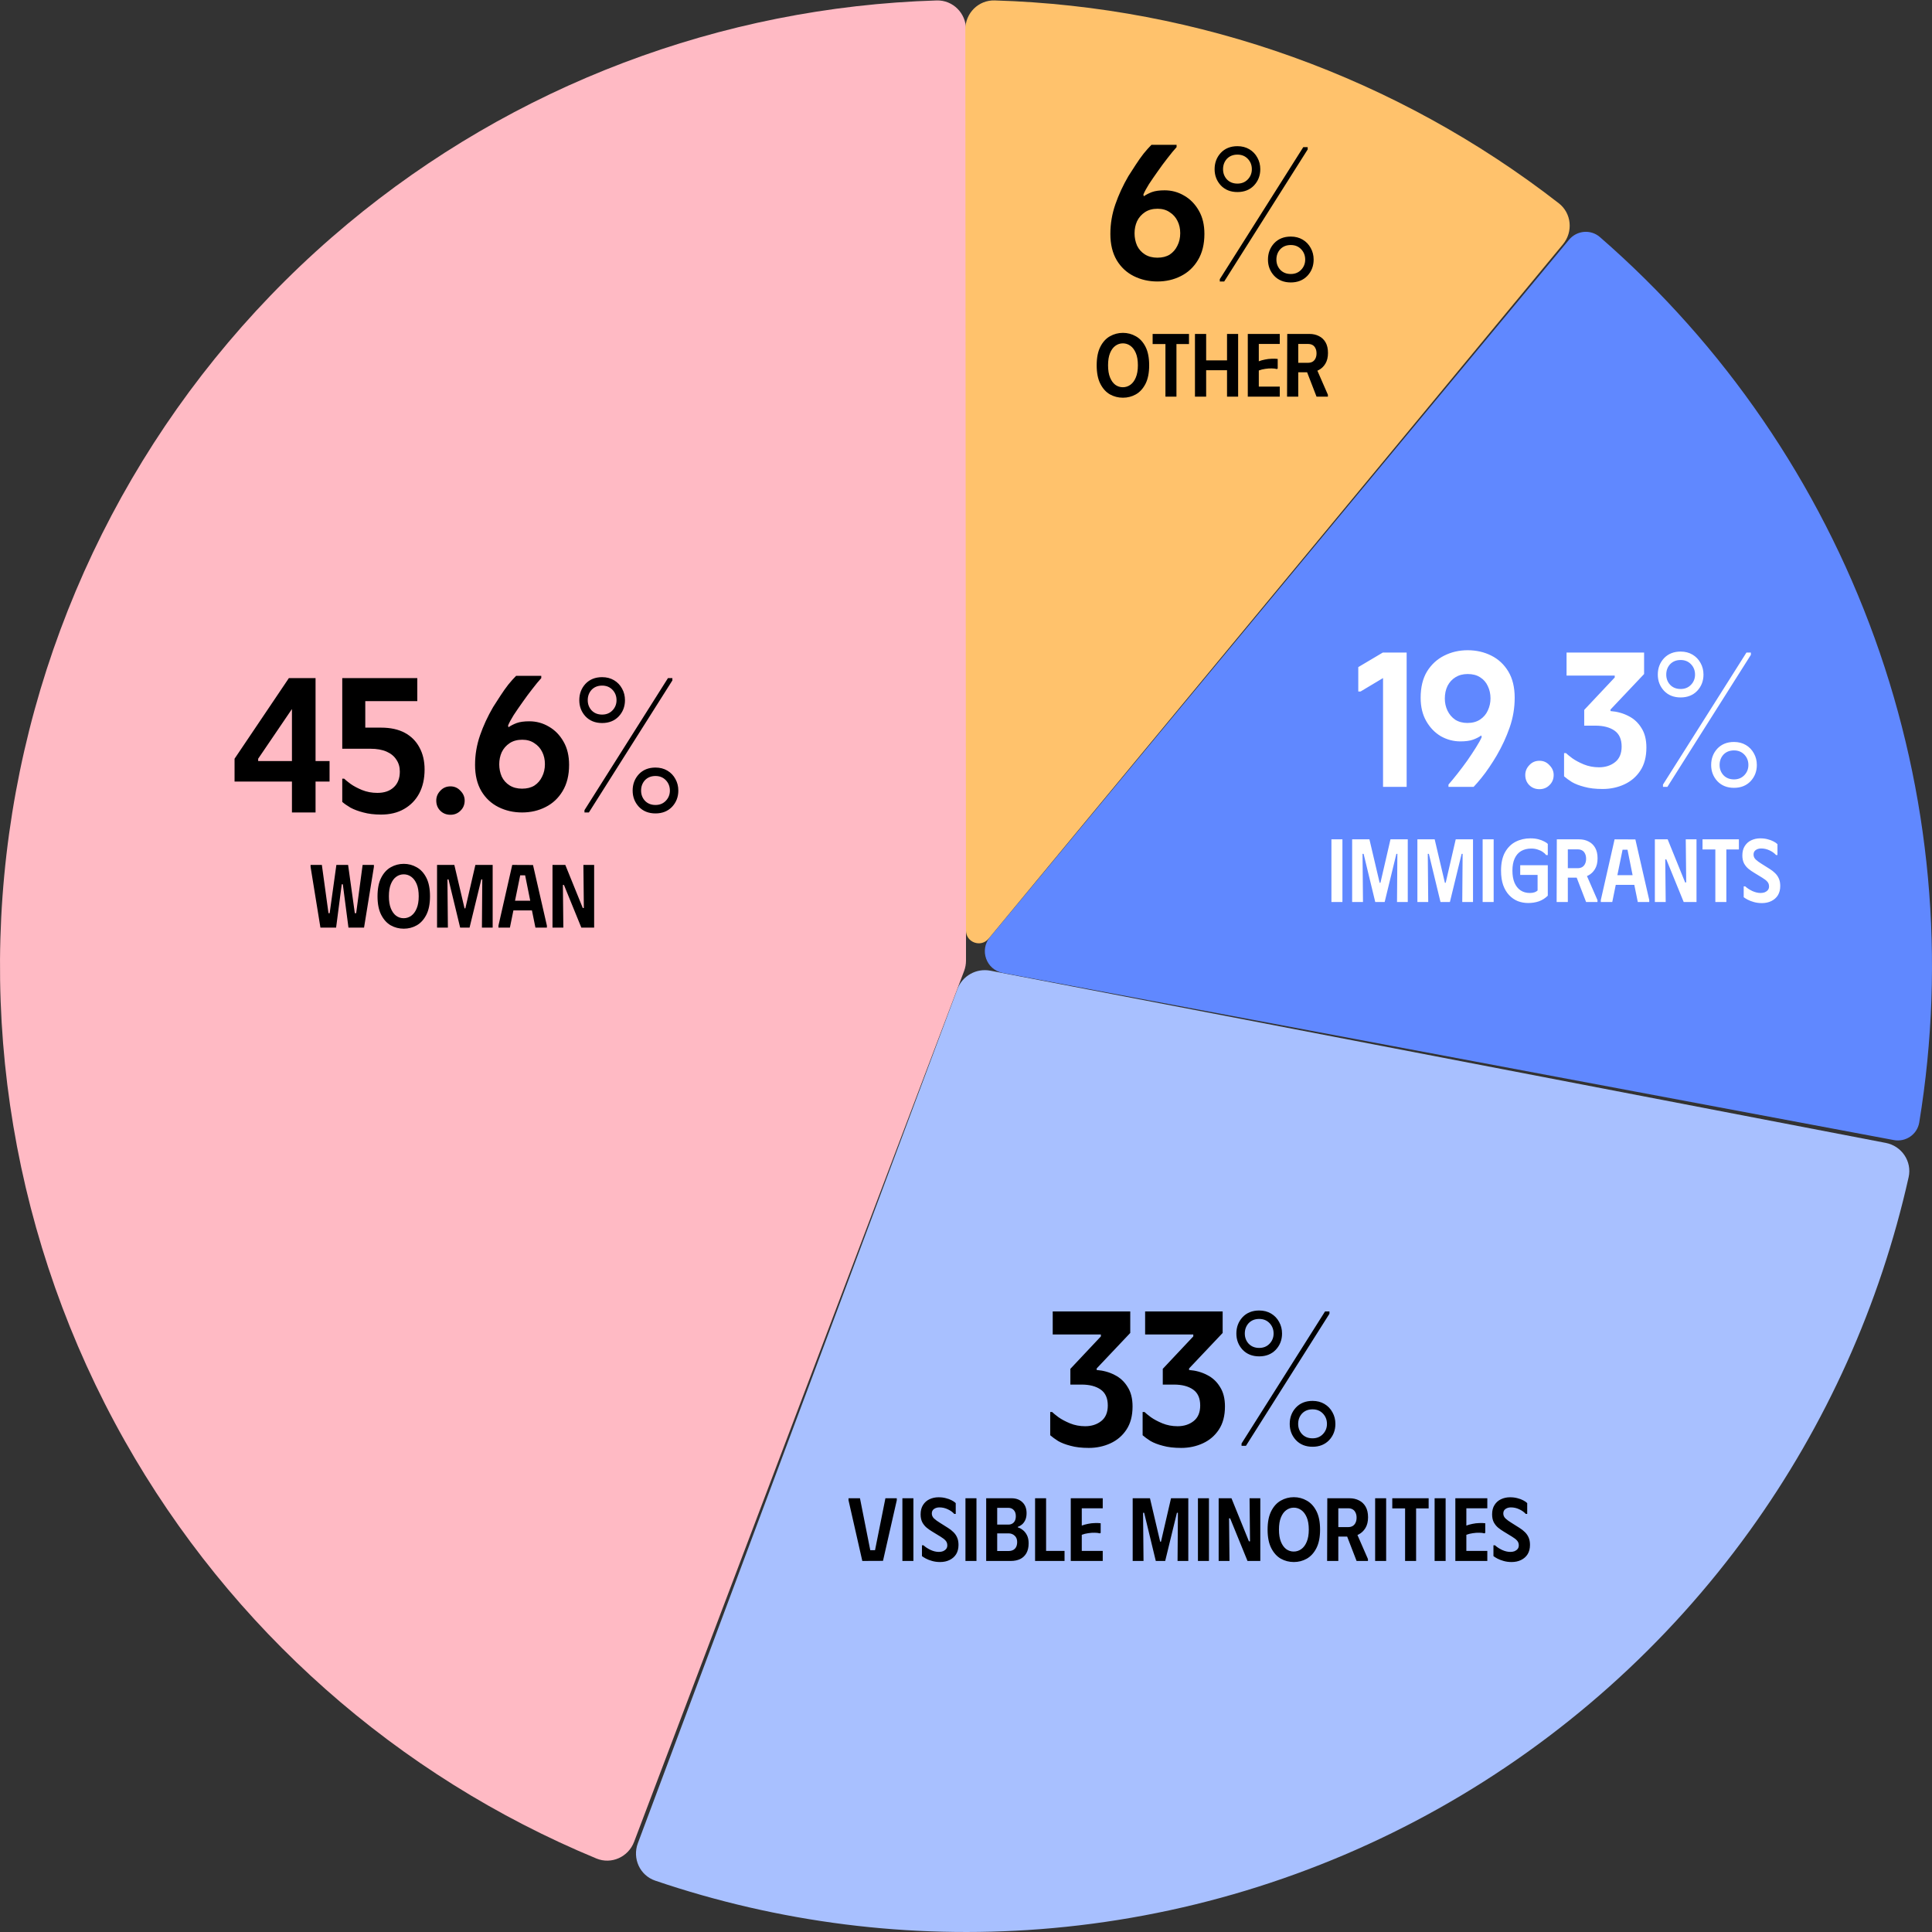
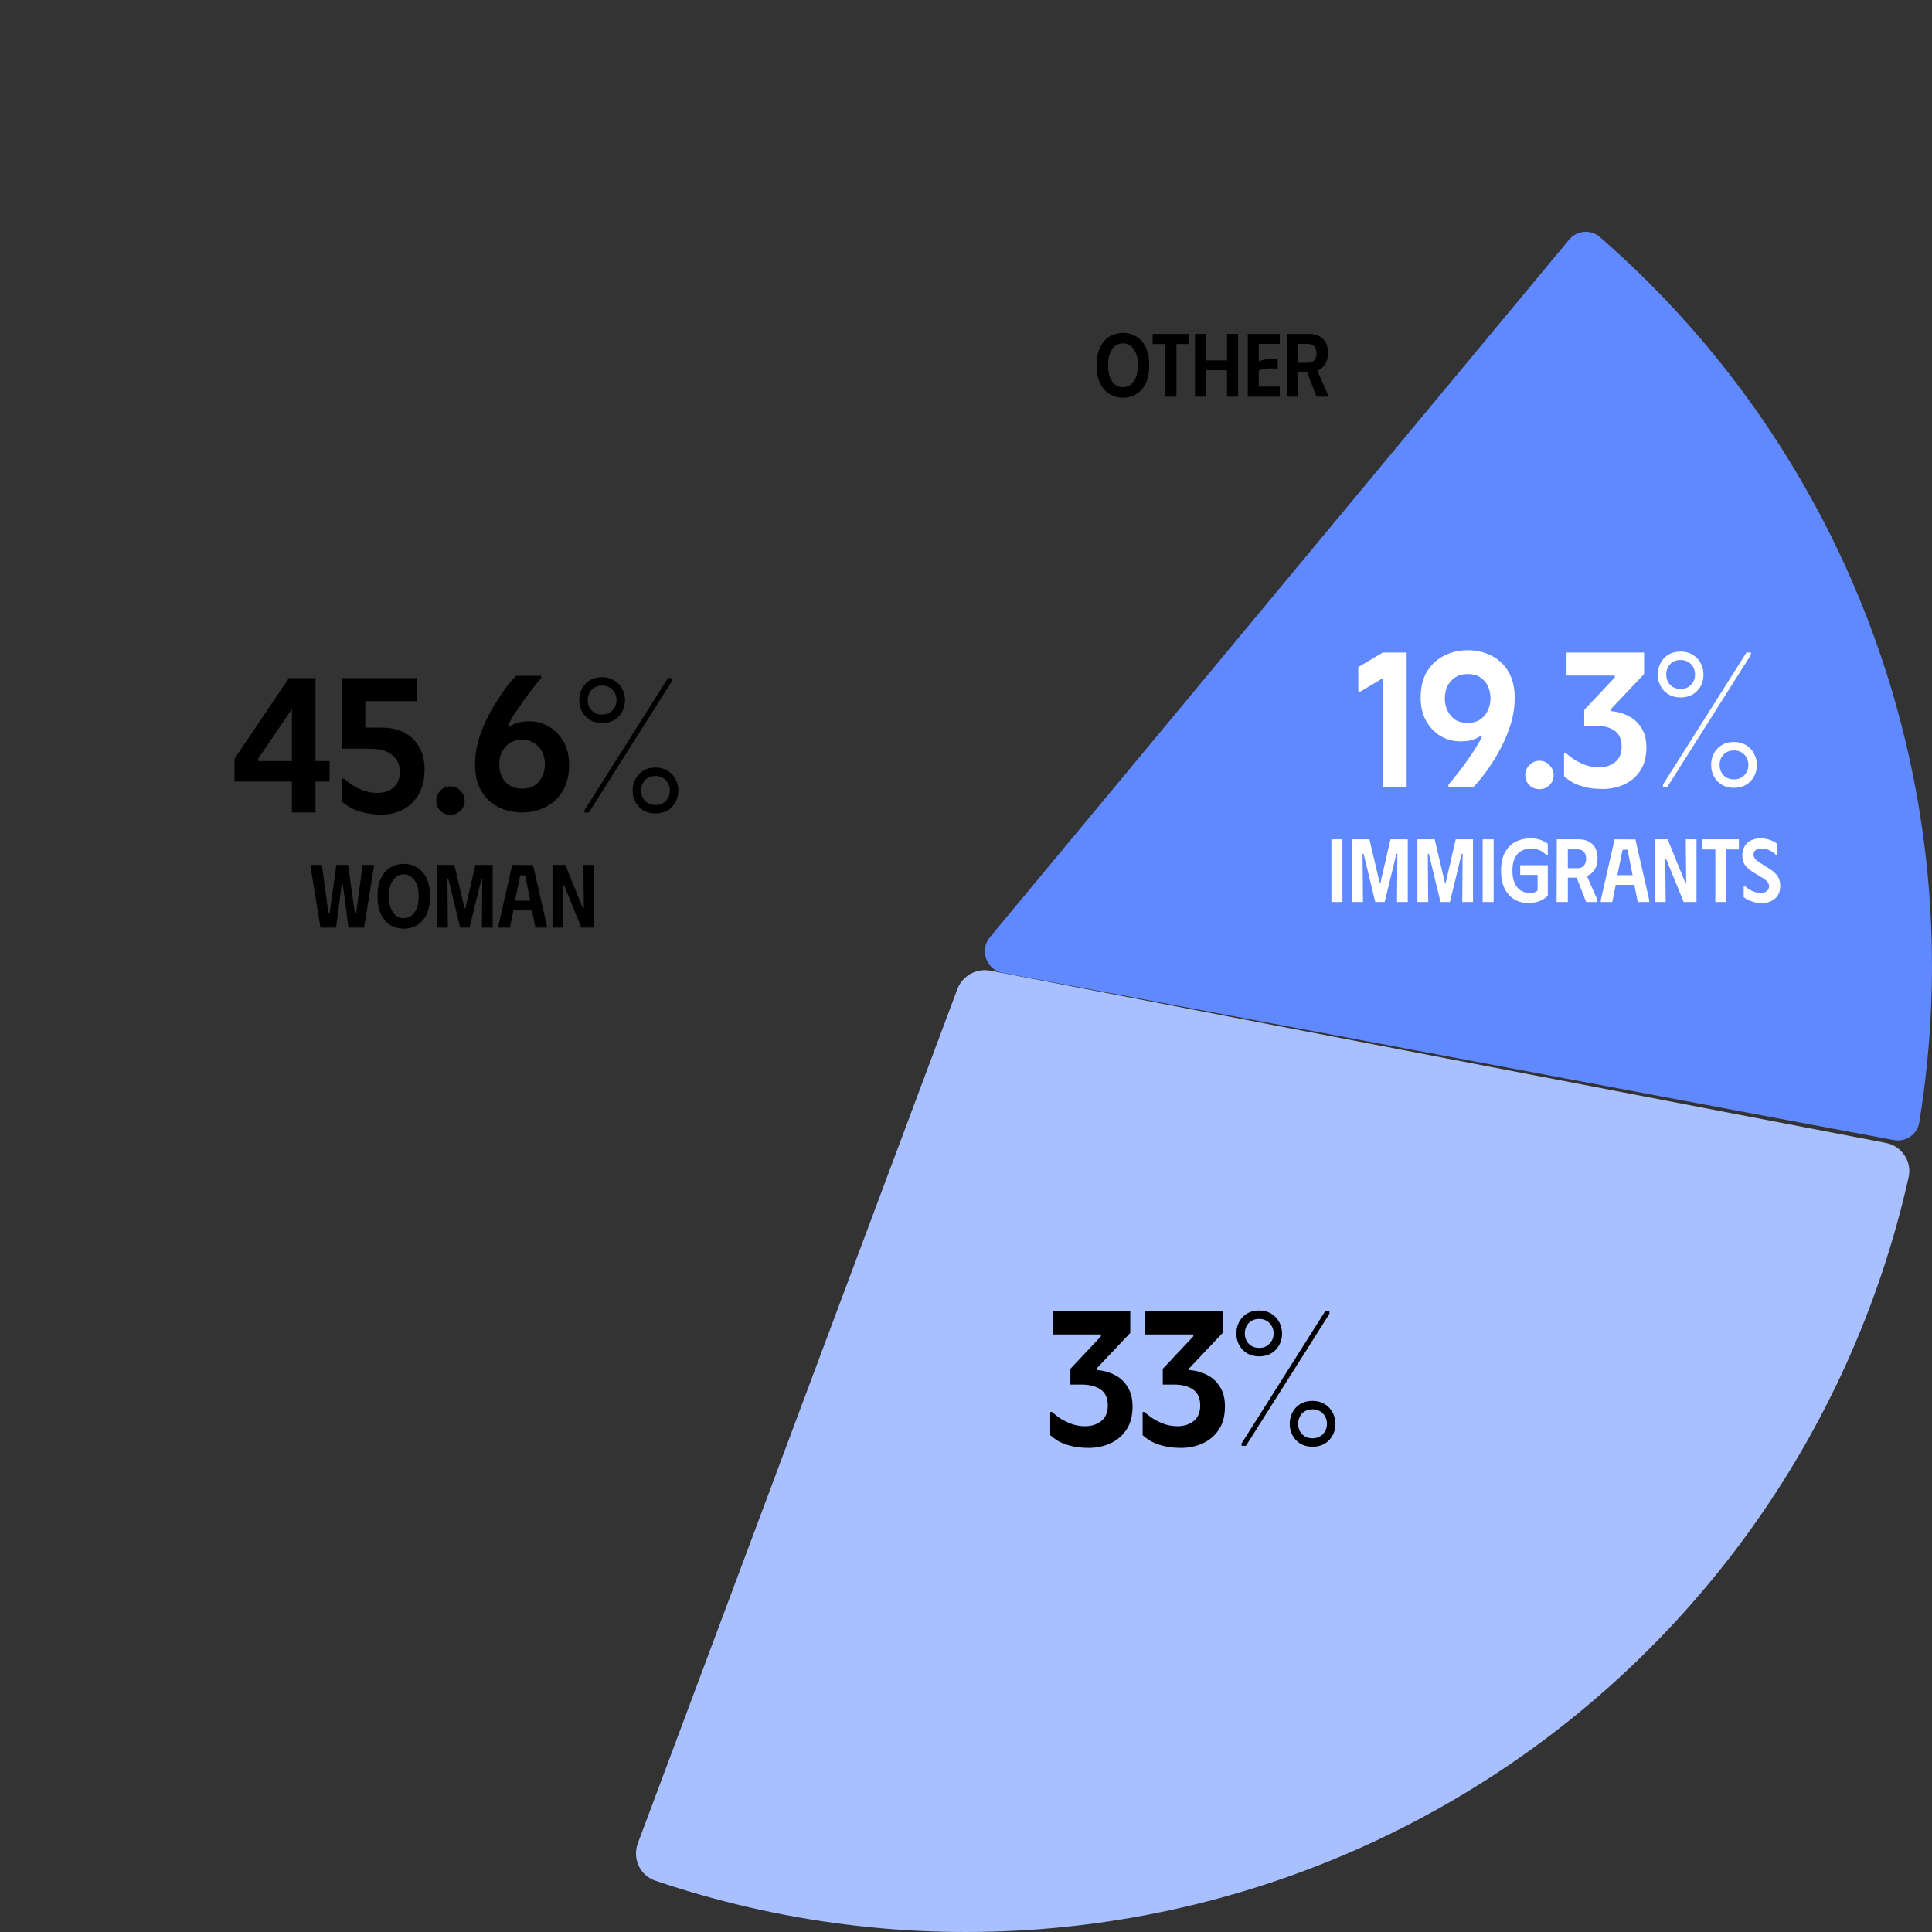
<svg xmlns="http://www.w3.org/2000/svg" width="302" height="302" viewBox="0 0 302 302" fill="none">
  <rect x="0" y="0" width="302" height="302" fill="#333333" stroke="none" />
  <path d="M294.772 178.652C297.263 179.131 298.901 181.541 298.346 184.016C293.885 203.924 285.433 222.738 273.482 239.313C260.635 257.13 244.056 271.93 224.901 282.68C205.746 293.43 184.476 299.872 162.575 301.556C142.202 303.122 121.739 300.536 102.422 293.973C100.02 293.157 98.816 290.503 99.705 288.127L149.641 154.634C150.426 152.536 152.61 151.31 154.81 151.733L294.772 178.652Z" fill="#A8C0FF" />
  <path d="M296.025 178.209C297.895 178.56 299.699 177.329 300.007 175.451C304.174 150.06 301.785 124.004 293.042 99.763C284.298 75.523 269.503 53.942 250.086 37.057C248.651 35.809 246.476 36.013 245.261 37.477L154.742 146.494C153.063 148.515 154.175 151.596 156.757 152.08L296.025 178.209Z" fill="#6088FF" />
-   <path d="M151 4.593C151 2.056 148.942 -0.007 146.407 0.07C112.714 1.095 80.281 13.37 54.32 35.008C27.181 57.629 8.834 89.049 2.47 123.801C-3.894 158.553 2.129 194.436 19.491 225.205C36.1 254.639 62.078 277.611 93.221 290.509C95.565 291.479 98.221 290.279 99.119 287.906L150.702 151.787C150.899 151.267 151 150.715 151 150.159V4.593Z" fill="#FFBAC4" />
-   <path d="M244.316 38.185C245.933 36.231 245.662 33.329 243.66 31.772C218.375 12.122 187.492 1.017 155.484 0.067C152.948 -0.009 150.892 2.056 150.894 4.593L150.996 145.451C150.997 147.324 153.343 148.167 154.537 146.724L244.316 38.185Z" fill="#FFC26C" />
  <path d="M45.635 127V110.83L40.355 118.6V118.96H51.515V122.17H36.665V118.6L45.155 106H49.325V127H45.635ZM57.099 113.74H59.559C61.039 113.74 62.279 114.01 63.279 114.55C64.279 115.09 65.039 115.85 65.559 116.83C66.099 117.81 66.369 118.96 66.369 120.28C66.369 121.72 66.089 122.97 65.529 124.03C64.969 125.07 64.179 125.88 63.159 126.46C62.159 127.04 60.959 127.33 59.559 127.33C58.519 127.33 57.599 127.22 56.799 127C56.019 126.8 55.349 126.55 54.789 126.25C54.249 125.93 53.819 125.63 53.499 125.35V121.72H53.799C53.979 121.9 54.309 122.17 54.789 122.53C55.269 122.87 55.869 123.19 56.589 123.49C57.329 123.79 58.129 123.94 58.989 123.94C60.069 123.94 60.919 123.65 61.539 123.07C62.179 122.49 62.499 121.67 62.499 120.61C62.499 119.89 62.319 119.27 61.959 118.75C61.619 118.21 61.109 117.79 60.429 117.49C59.749 117.19 58.909 117.04 57.909 117.04H53.499V115.48V106H65.229V109.6H57.099V113.74ZM72.635 125.14C72.635 125.78 72.415 126.31 71.975 126.73C71.555 127.15 71.034 127.36 70.415 127.36C69.775 127.36 69.245 127.15 68.825 126.73C68.404 126.31 68.195 125.78 68.195 125.14C68.195 124.56 68.404 124.05 68.825 123.61C69.245 123.15 69.775 122.92 70.415 122.92C71.034 122.92 71.555 123.15 71.975 123.61C72.415 124.05 72.635 124.56 72.635 125.14ZM74.258 119.56C74.258 117.98 74.518 116.44 75.038 114.94C75.558 113.44 76.238 111.97 77.078 110.53C77.438 109.95 77.818 109.36 78.218 108.76C78.618 108.14 79.028 107.56 79.448 107.02C79.888 106.48 80.298 106.02 80.678 105.64H84.608V106C84.188 106.46 83.718 107.03 83.198 107.71C82.678 108.37 82.168 109.06 81.668 109.78C81.168 110.48 80.708 111.15 80.288 111.79C79.888 112.43 79.598 112.97 79.418 113.41L79.478 113.68C79.858 113.42 80.288 113.2 80.768 113.02C81.268 112.84 81.928 112.75 82.748 112.75C83.848 112.75 84.868 113.03 85.808 113.59C86.748 114.13 87.508 114.91 88.088 115.93C88.668 116.93 88.958 118.14 88.958 119.56C88.958 121.18 88.618 122.55 87.938 123.67C87.278 124.77 86.388 125.6 85.268 126.16C84.168 126.72 82.948 127 81.608 127C80.268 127 79.038 126.72 77.918 126.16C76.798 125.6 75.908 124.77 75.248 123.67C74.588 122.55 74.258 121.18 74.258 119.56ZM78.038 119.47C78.038 120.15 78.168 120.79 78.428 121.39C78.708 121.97 79.118 122.43 79.658 122.77C80.198 123.11 80.848 123.28 81.608 123.28C82.368 123.28 83.008 123.12 83.528 122.8C84.048 122.46 84.448 122 84.728 121.42C85.028 120.84 85.178 120.18 85.178 119.44C85.178 118.74 85.038 118.11 84.758 117.55C84.478 116.97 84.068 116.51 83.528 116.17C83.008 115.81 82.378 115.63 81.638 115.63C80.858 115.63 80.198 115.81 79.658 116.17C79.118 116.53 78.708 117 78.428 117.58C78.168 118.16 78.038 118.79 78.038 119.47ZM104.412 106H105.102V106.36L92.052 127H91.362V126.64L104.412 106ZM102.462 127.15C101.382 127.15 100.512 126.8 99.852 126.1C99.212 125.4 98.892 124.56 98.892 123.58C98.892 122.58 99.212 121.73 99.852 121.03C100.512 120.33 101.382 119.98 102.462 119.98C103.162 119.98 103.782 120.14 104.322 120.46C104.862 120.78 105.282 121.22 105.582 121.78C105.882 122.32 106.032 122.92 106.032 123.58C106.032 124.58 105.702 125.43 105.042 126.13C104.382 126.81 103.522 127.15 102.462 127.15ZM102.462 125.83C103.122 125.83 103.662 125.61 104.082 125.17C104.502 124.73 104.712 124.2 104.712 123.58C104.712 122.94 104.502 122.4 104.082 121.96C103.662 121.52 103.122 121.3 102.462 121.3C101.782 121.3 101.232 121.52 100.812 121.96C100.412 122.4 100.212 122.94 100.212 123.58C100.212 124.2 100.412 124.73 100.812 125.17C101.232 125.61 101.782 125.83 102.462 125.83ZM94.122 113.02C93.042 113.02 92.172 112.67 91.512 111.97C90.872 111.27 90.552 110.43 90.552 109.45C90.552 108.45 90.872 107.6 91.512 106.9C92.172 106.2 93.042 105.85 94.122 105.85C94.822 105.85 95.442 106.01 95.982 106.33C96.522 106.65 96.942 107.09 97.242 107.65C97.542 108.19 97.692 108.79 97.692 109.45C97.692 110.45 97.362 111.3 96.702 112C96.042 112.68 95.182 113.02 94.122 113.02ZM94.122 111.7C94.782 111.7 95.322 111.48 95.742 111.04C96.162 110.6 96.372 110.07 96.372 109.45C96.372 108.81 96.162 108.27 95.742 107.83C95.322 107.39 94.782 107.17 94.122 107.17C93.442 107.17 92.892 107.39 92.472 107.83C92.072 108.27 91.872 108.81 91.872 109.45C91.872 110.07 92.072 110.6 92.472 111.04C92.892 111.48 93.442 111.7 94.122 111.7Z" fill="black" />
  <path d="M48.548 135.2H50.312L51.348 142.746H51.53L52.58 135.2H54.414L55.464 142.746H55.674L56.682 135.2H58.446V135.508L56.906 145H54.47L53.588 138.224H53.42L52.538 145H50.088L48.548 135.508V135.2ZM59.012 140.1C59.012 138.915 59.203 137.949 59.586 137.202C59.968 136.455 60.468 135.909 61.084 135.564C61.709 135.209 62.386 135.032 63.114 135.032C63.842 135.032 64.514 135.209 65.13 135.564C65.755 135.909 66.259 136.455 66.642 137.202C67.025 137.949 67.216 138.915 67.216 140.1C67.216 141.285 67.025 142.251 66.642 142.998C66.259 143.745 65.755 144.295 65.13 144.65C64.514 144.995 63.842 145.168 63.114 145.168C62.386 145.168 61.709 144.995 61.084 144.65C60.468 144.295 59.968 143.745 59.586 142.998C59.203 142.251 59.012 141.285 59.012 140.1ZM60.79 140.1C60.79 140.865 60.892 141.5 61.098 142.004C61.303 142.508 61.578 142.891 61.924 143.152C62.279 143.404 62.67 143.53 63.1 143.53C63.529 143.53 63.921 143.404 64.276 143.152C64.64 142.891 64.924 142.508 65.13 142.004C65.344 141.5 65.452 140.865 65.452 140.1C65.452 139.325 65.344 138.686 65.13 138.182C64.915 137.678 64.63 137.3 64.276 137.048C63.921 136.796 63.534 136.67 63.114 136.67C62.675 136.67 62.279 136.801 61.924 137.062C61.578 137.314 61.303 137.692 61.098 138.196C60.892 138.7 60.79 139.335 60.79 140.1ZM68.317 145V135.2H71.019L72.615 141.99H72.741L74.309 135.2H77.011V145H75.331L75.387 137.468H75.233L73.399 145H71.929L70.109 137.468H69.941L70.011 145H68.317ZM77.914 145V144.692L80.07 135.2L83.318 135.214L85.488 144.692V145H83.696L83.15 142.312H80.252L79.706 145H77.914ZM80.504 140.8H82.884L82.086 136.824H81.316L80.504 140.8ZM91.194 135.2H92.874V145H90.872L88.156 138.336H87.988L88.058 145H86.364V135.2H88.366L91.096 141.934H91.264L91.194 135.2Z" fill="black" />
  <path d="M169.055 216.43H167.315V213.97L172.085 208.9V208.6H164.555V205H176.675V208.36L171.425 213.91V214.15C172.465 214.23 173.405 214.49 174.245 214.93C175.085 215.35 175.755 215.97 176.255 216.79C176.775 217.59 177.035 218.61 177.035 219.85C177.035 221.31 176.715 222.52 176.075 223.48C175.455 224.42 174.625 225.13 173.585 225.61C172.545 226.09 171.415 226.33 170.195 226.33C169.075 226.33 168.125 226.22 167.345 226C166.565 225.8 165.915 225.55 165.395 225.25C164.895 224.93 164.485 224.63 164.165 224.35V220.72H164.465C164.645 220.9 164.975 221.17 165.455 221.53C165.935 221.87 166.535 222.19 167.255 222.49C167.995 222.79 168.785 222.94 169.625 222.94C170.625 222.94 171.465 222.67 172.145 222.13C172.825 221.59 173.165 220.78 173.165 219.7C173.165 218.56 172.795 217.73 172.055 217.21C171.315 216.69 170.315 216.43 169.055 216.43ZM183.499 216.43H181.759V213.97L186.529 208.9V208.6H178.999V205H191.119V208.36L185.869 213.91V214.15C186.909 214.23 187.849 214.49 188.689 214.93C189.529 215.35 190.199 215.97 190.699 216.79C191.219 217.59 191.479 218.61 191.479 219.85C191.479 221.31 191.159 222.52 190.519 223.48C189.899 224.42 189.069 225.13 188.029 225.61C186.989 226.09 185.859 226.33 184.639 226.33C183.519 226.33 182.569 226.22 181.789 226C181.009 225.8 180.359 225.55 179.839 225.25C179.339 224.93 178.929 224.63 178.609 224.35V220.72H178.909C179.089 220.9 179.419 221.17 179.899 221.53C180.379 221.87 180.979 222.19 181.699 222.49C182.439 222.79 183.229 222.94 184.069 222.94C185.069 222.94 185.909 222.67 186.589 222.13C187.269 221.59 187.609 220.78 187.609 219.7C187.609 218.56 187.239 217.73 186.499 217.21C185.759 216.69 184.759 216.43 183.499 216.43ZM207.122 205H207.812V205.36L194.762 226H194.072V225.64L207.122 205ZM205.172 226.15C204.092 226.15 203.222 225.8 202.562 225.1C201.922 224.4 201.602 223.56 201.602 222.58C201.602 221.58 201.922 220.73 202.562 220.03C203.222 219.33 204.092 218.98 205.172 218.98C205.872 218.98 206.492 219.14 207.032 219.46C207.572 219.78 207.992 220.22 208.292 220.78C208.592 221.32 208.742 221.92 208.742 222.58C208.742 223.58 208.412 224.43 207.752 225.13C207.092 225.81 206.232 226.15 205.172 226.15ZM205.172 224.83C205.832 224.83 206.372 224.61 206.792 224.17C207.212 223.73 207.422 223.2 207.422 222.58C207.422 221.94 207.212 221.4 206.792 220.96C206.372 220.52 205.832 220.3 205.172 220.3C204.492 220.3 203.942 220.52 203.522 220.96C203.122 221.4 202.922 221.94 202.922 222.58C202.922 223.2 203.122 223.73 203.522 224.17C203.942 224.61 204.492 224.83 205.172 224.83ZM196.832 212.02C195.752 212.02 194.882 211.67 194.222 210.97C193.582 210.27 193.262 209.43 193.262 208.45C193.262 207.45 193.582 206.6 194.222 205.9C194.882 205.2 195.752 204.85 196.832 204.85C197.532 204.85 198.152 205.01 198.692 205.33C199.232 205.65 199.652 206.09 199.952 206.65C200.252 207.19 200.402 207.79 200.402 208.45C200.402 209.45 200.072 210.3 199.412 211C198.752 211.68 197.892 212.02 196.832 212.02ZM196.832 210.7C197.492 210.7 198.032 210.48 198.452 210.04C198.872 209.6 199.082 209.07 199.082 208.45C199.082 207.81 198.872 207.27 198.452 206.83C198.032 206.39 197.492 206.17 196.832 206.17C196.152 206.17 195.602 206.39 195.182 206.83C194.782 207.27 194.582 207.81 194.582 208.45C194.582 209.07 194.782 209.6 195.182 210.04C195.602 210.48 196.152 210.7 196.832 210.7Z" fill="black" />
-   <path d="M132.635 234.2H134.427L136.037 242.32H136.779L138.403 234.2H140.181V234.508L138.025 243.986L134.791 244L132.635 234.508V234.2ZM141.057 234.2H142.779V244H141.057V234.2ZM149.828 241.494C149.828 242.054 149.706 242.535 149.464 242.936C149.221 243.328 148.88 243.631 148.442 243.846C148.012 244.061 147.518 244.168 146.958 244.168C146.5 244.168 146.08 244.112 145.698 244C145.324 243.897 144.998 243.771 144.718 243.622C144.447 243.473 144.246 243.347 144.116 243.244V241.55H144.354C144.643 241.821 145.012 242.063 145.46 242.278C145.908 242.483 146.342 242.586 146.762 242.586C147.004 242.586 147.224 242.549 147.42 242.474C147.616 242.39 147.774 242.273 147.896 242.124C148.017 241.975 148.078 241.788 148.078 241.564C148.078 241.265 147.989 241.018 147.812 240.822C147.644 240.626 147.382 240.421 147.028 240.206L145.698 239.394C145.418 239.226 145.138 239.03 144.858 238.806C144.587 238.582 144.358 238.302 144.172 237.966C143.994 237.621 143.906 237.205 143.906 236.72C143.906 236.132 144.032 235.642 144.284 235.25C144.536 234.849 144.872 234.55 145.292 234.354C145.721 234.149 146.192 234.046 146.706 234.046C147.135 234.046 147.518 234.093 147.854 234.186C148.199 234.27 148.502 234.382 148.764 234.522C149.025 234.653 149.235 234.797 149.394 234.956V236.65H149.17C148.899 236.351 148.558 236.109 148.148 235.922C147.737 235.726 147.303 235.628 146.846 235.628C146.51 235.628 146.225 235.712 145.992 235.88C145.768 236.039 145.656 236.272 145.656 236.58C145.656 236.879 145.772 237.14 146.006 237.364C146.248 237.588 146.547 237.807 146.902 238.022L148.19 238.834C148.507 239.03 148.787 239.249 149.03 239.492C149.282 239.735 149.478 240.019 149.618 240.346C149.758 240.663 149.828 241.046 149.828 241.494ZM150.915 234.2H152.637V244H150.915V234.2ZM154.155 244V234.2H158.117C158.826 234.2 159.396 234.41 159.825 234.83C160.254 235.241 160.469 235.805 160.469 236.524C160.469 236.972 160.394 237.345 160.245 237.644C160.105 237.933 159.928 238.162 159.713 238.33C159.498 238.498 159.293 238.61 159.097 238.666V238.75C159.349 238.815 159.606 238.951 159.867 239.156C160.128 239.352 160.348 239.623 160.525 239.968C160.702 240.313 160.791 240.738 160.791 241.242C160.791 241.858 160.674 242.371 160.441 242.782C160.208 243.193 159.881 243.501 159.461 243.706C159.041 243.902 158.556 244 158.005 244H154.155ZM155.877 242.446H157.655C158.075 242.446 158.402 242.329 158.635 242.096C158.878 241.853 158.999 241.503 158.999 241.046C158.999 240.617 158.868 240.285 158.607 240.052C158.346 239.809 158.028 239.688 157.655 239.688H155.877V242.446ZM155.877 238.316H157.641C157.977 238.316 158.252 238.204 158.467 237.98C158.682 237.747 158.789 237.425 158.789 237.014C158.789 236.594 158.682 236.272 158.467 236.048C158.252 235.815 157.977 235.698 157.641 235.698H155.877V238.316ZM161.798 234.2H163.52V242.432H166.404V244H161.798V234.2ZM172.374 234.2V235.768H169.098V238.47C169.396 238.358 169.714 238.269 170.05 238.204C170.395 238.129 170.74 238.087 171.086 238.078C171.431 238.059 171.753 238.069 172.052 238.106V239.604L171.926 239.688C171.702 239.623 171.431 239.59 171.114 239.59C170.796 239.581 170.46 239.604 170.106 239.66C169.751 239.707 169.415 239.791 169.098 239.912V242.432H172.374V244H167.376V234.2H172.374ZM177.055 244V234.2H179.757L181.353 240.99H181.479L183.047 234.2H185.749V244H184.069L184.125 236.468H183.971L182.137 244H180.667L178.847 236.468H178.679L178.749 244H177.055ZM187.255 234.2H188.977V244H187.255V234.2ZM195.325 234.2H197.005V244H195.003L192.287 237.336H192.119L192.189 244H190.495V234.2H192.497L195.227 240.934H195.395L195.325 234.2ZM198.143 239.1C198.143 237.915 198.334 236.949 198.717 236.202C199.099 235.455 199.599 234.909 200.215 234.564C200.84 234.209 201.517 234.032 202.245 234.032C202.973 234.032 203.645 234.209 204.261 234.564C204.886 234.909 205.39 235.455 205.773 236.202C206.155 236.949 206.347 237.915 206.347 239.1C206.347 240.285 206.155 241.251 205.773 241.998C205.39 242.745 204.886 243.295 204.261 243.65C203.645 243.995 202.973 244.168 202.245 244.168C201.517 244.168 200.84 243.995 200.215 243.65C199.599 243.295 199.099 242.745 198.717 241.998C198.334 241.251 198.143 240.285 198.143 239.1ZM199.921 239.1C199.921 239.865 200.023 240.5 200.229 241.004C200.434 241.508 200.709 241.891 201.055 242.152C201.409 242.404 201.801 242.53 202.231 242.53C202.66 242.53 203.052 242.404 203.407 242.152C203.771 241.891 204.055 241.508 204.261 241.004C204.475 240.5 204.583 239.865 204.583 239.1C204.583 238.325 204.475 237.686 204.261 237.182C204.046 236.678 203.761 236.3 203.407 236.048C203.052 235.796 202.665 235.67 202.245 235.67C201.806 235.67 201.409 235.801 201.055 236.062C200.709 236.314 200.434 236.692 200.229 237.196C200.023 237.7 199.921 238.335 199.921 239.1ZM207.476 234.2H209.198V244H207.448L207.476 234.2ZM210.948 234.2C211.508 234.2 212.003 234.312 212.432 234.536C212.871 234.751 213.216 235.077 213.468 235.516C213.72 235.955 213.846 236.505 213.846 237.168C213.846 237.84 213.711 238.4 213.44 238.848C213.169 239.296 212.815 239.632 212.376 239.856C211.947 240.08 211.489 240.192 211.004 240.192H208.246V234.2H210.948ZM209.142 238.708H210.752C211.013 238.708 211.242 238.652 211.438 238.54C211.634 238.419 211.783 238.251 211.886 238.036C211.998 237.812 212.054 237.546 212.054 237.238C212.054 236.921 211.998 236.655 211.886 236.44C211.783 236.216 211.634 236.048 211.438 235.936C211.242 235.824 211.013 235.768 210.752 235.768H209.142V238.708ZM210.22 239.254L211.858 239.184L213.832 243.706V244H212.054L210.22 239.254ZM214.954 234.2H216.676V244H214.954V234.2ZM223.318 234.2V235.782H221.358V244H219.636V235.782H217.634V234.2H223.318ZM224.251 234.2H225.973V244H224.251V234.2ZM232.489 234.2V235.768H229.213V238.47C229.512 238.358 229.829 238.269 230.165 238.204C230.51 238.129 230.856 238.087 231.201 238.078C231.546 238.059 231.868 238.069 232.167 238.106V239.604L232.041 239.688C231.817 239.623 231.546 239.59 231.229 239.59C230.912 239.581 230.576 239.604 230.221 239.66C229.866 239.707 229.53 239.791 229.213 239.912V242.432H232.489V244H227.491V234.2H232.489ZM239.16 241.494C239.16 242.054 239.038 242.535 238.796 242.936C238.553 243.328 238.212 243.631 237.774 243.846C237.344 244.061 236.85 244.168 236.29 244.168C235.832 244.168 235.412 244.112 235.03 244C234.656 243.897 234.33 243.771 234.05 243.622C233.779 243.473 233.578 243.347 233.448 243.244V241.55H233.686C233.975 241.821 234.344 242.063 234.792 242.278C235.24 242.483 235.674 242.586 236.094 242.586C236.336 242.586 236.556 242.549 236.752 242.474C236.948 242.39 237.106 242.273 237.228 242.124C237.349 241.975 237.41 241.788 237.41 241.564C237.41 241.265 237.321 241.018 237.144 240.822C236.976 240.626 236.714 240.421 236.36 240.206L235.03 239.394C234.75 239.226 234.47 239.03 234.19 238.806C233.919 238.582 233.69 238.302 233.504 237.966C233.326 237.621 233.238 237.205 233.238 236.72C233.238 236.132 233.364 235.642 233.616 235.25C233.868 234.849 234.204 234.55 234.624 234.354C235.053 234.149 235.524 234.046 236.038 234.046C236.467 234.046 236.85 234.093 237.186 234.186C237.531 234.27 237.834 234.382 238.096 234.522C238.357 234.653 238.567 234.797 238.726 234.956V236.65H238.502C238.231 236.351 237.89 236.109 237.48 235.922C237.069 235.726 236.635 235.628 236.178 235.628C235.842 235.628 235.557 235.712 235.324 235.88C235.1 236.039 234.988 236.272 234.988 236.58C234.988 236.879 235.104 237.14 235.338 237.364C235.58 237.588 235.879 237.807 236.234 238.022L237.522 238.834C237.839 239.03 238.119 239.249 238.362 239.492C238.614 239.735 238.81 240.019 238.95 240.346C239.09 240.663 239.16 241.046 239.16 241.494Z" fill="black" />
  <path d="M216.189 123V105.99L212.679 108.09H212.319V104.28L216.159 102H219.879V123H216.189ZM236.768 109.08C236.768 110.66 236.508 112.2 235.988 113.7C235.468 115.2 234.788 116.67 233.948 118.11C233.608 118.69 233.228 119.29 232.808 119.91C232.408 120.51 231.988 121.08 231.548 121.62C231.128 122.14 230.728 122.6 230.348 123H226.418V122.64C226.838 122.16 227.308 121.59 227.828 120.93C228.348 120.27 228.858 119.59 229.358 118.89C229.858 118.17 230.308 117.49 230.708 116.85C231.128 116.19 231.428 115.65 231.608 115.23L231.548 114.96C231.188 115.22 230.758 115.44 230.258 115.62C229.758 115.8 229.098 115.89 228.278 115.89C227.198 115.89 226.178 115.62 225.218 115.08C224.278 114.52 223.518 113.73 222.938 112.71C222.358 111.69 222.068 110.48 222.068 109.08C222.068 107.44 222.398 106.07 223.058 104.97C223.738 103.87 224.638 103.04 225.758 102.48C226.878 101.92 228.098 101.64 229.418 101.64C230.758 101.64 231.988 101.92 233.108 102.48C234.228 103.04 235.118 103.87 235.778 104.97C236.438 106.07 236.768 107.44 236.768 109.08ZM232.988 109.17C232.988 108.47 232.848 107.83 232.568 107.25C232.308 106.67 231.908 106.21 231.368 105.87C230.848 105.53 230.198 105.36 229.418 105.36C228.678 105.36 228.038 105.53 227.498 105.87C226.978 106.19 226.568 106.64 226.268 107.22C225.988 107.8 225.848 108.46 225.848 109.2C225.848 109.88 225.988 110.51 226.268 111.09C226.548 111.67 226.948 112.14 227.468 112.5C228.008 112.84 228.648 113.01 229.388 113.01C230.168 113.01 230.828 112.83 231.368 112.47C231.908 112.11 232.308 111.64 232.568 111.06C232.848 110.46 232.988 109.83 232.988 109.17ZM242.862 121.14C242.862 121.78 242.642 122.31 242.202 122.73C241.782 123.15 241.262 123.36 240.642 123.36C240.002 123.36 239.472 123.15 239.052 122.73C238.632 122.31 238.422 121.78 238.422 121.14C238.422 120.56 238.632 120.05 239.052 119.61C239.472 119.15 240.002 118.92 240.642 118.92C241.262 118.92 241.782 119.15 242.202 119.61C242.642 120.05 242.862 120.56 242.862 121.14ZM249.376 113.43H247.636V110.97L252.406 105.9V105.6H244.876V102H256.996V105.36L251.746 110.91V111.15C252.786 111.23 253.726 111.49 254.566 111.93C255.406 112.35 256.076 112.97 256.576 113.79C257.096 114.59 257.356 115.61 257.356 116.85C257.356 118.31 257.036 119.52 256.396 120.48C255.776 121.42 254.946 122.13 253.906 122.61C252.866 123.09 251.736 123.33 250.516 123.33C249.396 123.33 248.446 123.22 247.666 123C246.886 122.8 246.236 122.55 245.716 122.25C245.216 121.93 244.806 121.63 244.486 121.35V117.72H244.786C244.966 117.9 245.296 118.17 245.776 118.53C246.256 118.87 246.856 119.19 247.576 119.49C248.316 119.79 249.106 119.94 249.946 119.94C250.946 119.94 251.786 119.67 252.466 119.13C253.146 118.59 253.486 117.78 253.486 116.7C253.486 115.56 253.116 114.73 252.376 114.21C251.636 113.69 250.636 113.43 249.376 113.43ZM272.999 102H273.689V102.36L260.639 123H259.949V122.64L272.999 102ZM271.049 123.15C269.969 123.15 269.099 122.8 268.439 122.1C267.799 121.4 267.479 120.56 267.479 119.58C267.479 118.58 267.799 117.73 268.439 117.03C269.099 116.33 269.969 115.98 271.049 115.98C271.749 115.98 272.369 116.14 272.909 116.46C273.449 116.78 273.869 117.22 274.169 117.78C274.469 118.32 274.619 118.92 274.619 119.58C274.619 120.58 274.289 121.43 273.629 122.13C272.969 122.81 272.109 123.15 271.049 123.15ZM271.049 121.83C271.709 121.83 272.249 121.61 272.669 121.17C273.089 120.73 273.299 120.2 273.299 119.58C273.299 118.94 273.089 118.4 272.669 117.96C272.249 117.52 271.709 117.3 271.049 117.3C270.369 117.3 269.819 117.52 269.399 117.96C268.999 118.4 268.799 118.94 268.799 119.58C268.799 120.2 268.999 120.73 269.399 121.17C269.819 121.61 270.369 121.83 271.049 121.83ZM262.709 109.02C261.629 109.02 260.759 108.67 260.099 107.97C259.459 107.27 259.139 106.43 259.139 105.45C259.139 104.45 259.459 103.6 260.099 102.9C260.759 102.2 261.629 101.85 262.709 101.85C263.409 101.85 264.029 102.01 264.569 102.33C265.109 102.65 265.529 103.09 265.829 103.65C266.129 104.19 266.279 104.79 266.279 105.45C266.279 106.45 265.949 107.3 265.289 108C264.629 108.68 263.769 109.02 262.709 109.02ZM262.709 107.7C263.369 107.7 263.909 107.48 264.329 107.04C264.749 106.6 264.959 106.07 264.959 105.45C264.959 104.81 264.749 104.27 264.329 103.83C263.909 103.39 263.369 103.17 262.709 103.17C262.029 103.17 261.479 103.39 261.059 103.83C260.659 104.27 260.459 104.81 260.459 105.45C260.459 106.07 260.659 106.6 261.059 107.04C261.479 107.48 262.029 107.7 262.709 107.7Z" fill="white" />
  <path d="M208.12 131.2H209.842V141H208.12V131.2ZM211.36 141V131.2H214.062L215.658 137.99H215.784L217.352 131.2H220.054V141H218.374L218.43 133.468H218.276L216.442 141H214.972L213.152 133.468H212.984L213.054 141H211.36ZM221.559 141V131.2H224.261L225.857 137.99H225.983L227.551 131.2H230.253V141H228.573L228.629 133.468H228.475L226.641 141H225.171L223.351 133.468H223.183L223.253 141H221.559ZM231.759 131.2H233.481V141H231.759V131.2ZM234.635 136.1C234.635 134.933 234.84 133.977 235.251 133.23C235.671 132.483 236.226 131.933 236.917 131.578C237.617 131.223 238.387 131.046 239.227 131.046C239.684 131.046 240.095 131.093 240.459 131.186C240.823 131.279 241.131 131.396 241.383 131.536C241.644 131.667 241.831 131.793 241.943 131.914V133.664H241.691C241.56 133.487 241.383 133.323 241.159 133.174C240.935 133.015 240.669 132.889 240.361 132.796C240.062 132.693 239.726 132.642 239.353 132.642C238.746 132.642 238.219 132.773 237.771 133.034C237.332 133.295 236.996 133.683 236.763 134.196C236.53 134.709 236.413 135.339 236.413 136.086C236.413 136.823 236.52 137.453 236.735 137.976C236.959 138.499 237.276 138.9 237.687 139.18C238.098 139.451 238.583 139.586 239.143 139.586C239.432 139.586 239.68 139.549 239.885 139.474C240.1 139.39 240.254 139.297 240.347 139.194V136.758H237.631V135.246H241.943V140.006C241.542 140.407 241.08 140.701 240.557 140.888C240.044 141.065 239.484 141.154 238.877 141.154C238.308 141.154 237.766 141.056 237.253 140.86C236.749 140.655 236.301 140.347 235.909 139.936C235.517 139.525 235.204 139.003 234.971 138.368C234.747 137.733 234.635 136.977 234.635 136.1ZM243.353 131.2H245.075V141H243.325L243.353 131.2ZM246.825 131.2C247.385 131.2 247.88 131.312 248.309 131.536C248.748 131.751 249.093 132.077 249.345 132.516C249.597 132.955 249.723 133.505 249.723 134.168C249.723 134.84 249.588 135.4 249.317 135.848C249.046 136.296 248.692 136.632 248.253 136.856C247.824 137.08 247.366 137.192 246.881 137.192H244.123V131.2H246.825ZM245.019 135.708H246.629C246.89 135.708 247.119 135.652 247.315 135.54C247.511 135.419 247.66 135.251 247.763 135.036C247.875 134.812 247.931 134.546 247.931 134.238C247.931 133.921 247.875 133.655 247.763 133.44C247.66 133.216 247.511 133.048 247.315 132.936C247.119 132.824 246.89 132.768 246.629 132.768H245.019V135.708ZM246.097 136.254L247.735 136.184L249.709 140.706V141H247.931L246.097 136.254ZM250.229 141V140.692L252.385 131.2L255.633 131.214L257.803 140.692V141H256.011L255.465 138.312H252.567L252.021 141H250.229ZM252.819 136.8H255.199L254.401 132.824H253.631L252.819 136.8ZM263.509 131.2H265.189V141H263.187L260.471 134.336H260.303L260.373 141H258.679V131.2H260.681L263.411 137.934H263.579L263.509 131.2ZM271.814 131.2V132.782H269.854V141H268.132V132.782H266.13V131.2H271.814ZM278.277 138.494C278.277 139.054 278.156 139.535 277.913 139.936C277.67 140.328 277.33 140.631 276.891 140.846C276.462 141.061 275.967 141.168 275.407 141.168C274.95 141.168 274.53 141.112 274.147 141C273.774 140.897 273.447 140.771 273.167 140.622C272.896 140.473 272.696 140.347 272.565 140.244V138.55H272.803C273.092 138.821 273.461 139.063 273.909 139.278C274.357 139.483 274.791 139.586 275.211 139.586C275.454 139.586 275.673 139.549 275.869 139.474C276.065 139.39 276.224 139.273 276.345 139.124C276.466 138.975 276.527 138.788 276.527 138.564C276.527 138.265 276.438 138.018 276.261 137.822C276.093 137.626 275.832 137.421 275.477 137.206L274.147 136.394C273.867 136.226 273.587 136.03 273.307 135.806C273.036 135.582 272.808 135.302 272.621 134.966C272.444 134.621 272.355 134.205 272.355 133.72C272.355 133.132 272.481 132.642 272.733 132.25C272.985 131.849 273.321 131.55 273.741 131.354C274.17 131.149 274.642 131.046 275.155 131.046C275.584 131.046 275.967 131.093 276.303 131.186C276.648 131.27 276.952 131.382 277.213 131.522C277.474 131.653 277.684 131.797 277.843 131.956V133.65H277.619C277.348 133.351 277.008 133.109 276.597 132.922C276.186 132.726 275.752 132.628 275.295 132.628C274.959 132.628 274.674 132.712 274.441 132.88C274.217 133.039 274.105 133.272 274.105 133.58C274.105 133.879 274.222 134.14 274.455 134.364C274.698 134.588 274.996 134.807 275.351 135.022L276.639 135.834C276.956 136.03 277.236 136.249 277.479 136.492C277.731 136.735 277.927 137.019 278.067 137.346C278.207 137.663 278.277 138.046 278.277 138.494Z" fill="white" />
-   <path d="M173.567 36.56C173.567 34.98 173.827 33.44 174.347 31.94C174.867 30.44 175.547 28.97 176.387 27.53C176.747 26.95 177.127 26.36 177.527 25.76C177.927 25.14 178.337 24.56 178.757 24.02C179.197 23.48 179.607 23.02 179.987 22.64H183.917V23C183.497 23.46 183.027 24.03 182.507 24.71C181.987 25.37 181.477 26.06 180.977 26.78C180.477 27.48 180.017 28.15 179.597 28.79C179.197 29.43 178.907 29.97 178.727 30.41L178.787 30.68C179.167 30.42 179.597 30.2 180.077 30.02C180.577 29.84 181.237 29.75 182.057 29.75C183.157 29.75 184.177 30.03 185.117 30.59C186.057 31.13 186.817 31.91 187.397 32.93C187.977 33.93 188.267 35.14 188.267 36.56C188.267 38.18 187.927 39.55 187.247 40.67C186.587 41.77 185.697 42.6 184.577 43.16C183.477 43.72 182.257 44 180.917 44C179.577 44 178.347 43.72 177.227 43.16C176.107 42.6 175.217 41.77 174.557 40.67C173.897 39.55 173.567 38.18 173.567 36.56ZM177.347 36.47C177.347 37.15 177.477 37.79 177.737 38.39C178.017 38.97 178.427 39.43 178.967 39.77C179.507 40.11 180.157 40.28 180.917 40.28C181.677 40.28 182.317 40.12 182.837 39.8C183.357 39.46 183.757 39 184.037 38.42C184.337 37.84 184.487 37.18 184.487 36.44C184.487 35.74 184.347 35.11 184.067 34.55C183.787 33.97 183.377 33.51 182.837 33.17C182.317 32.81 181.687 32.63 180.947 32.63C180.167 32.63 179.507 32.81 178.967 33.17C178.427 33.53 178.017 34 177.737 34.58C177.477 35.16 177.347 35.79 177.347 36.47ZM203.721 23H204.411V23.36L191.361 44H190.671V43.64L203.721 23ZM201.771 44.15C200.691 44.15 199.821 43.8 199.161 43.1C198.521 42.4 198.201 41.56 198.201 40.58C198.201 39.58 198.521 38.73 199.161 38.03C199.821 37.33 200.691 36.98 201.771 36.98C202.471 36.98 203.091 37.14 203.631 37.46C204.171 37.78 204.591 38.22 204.891 38.78C205.191 39.32 205.341 39.92 205.341 40.58C205.341 41.58 205.011 42.43 204.351 43.13C203.691 43.81 202.831 44.15 201.771 44.15ZM201.771 42.83C202.431 42.83 202.971 42.61 203.391 42.17C203.811 41.73 204.021 41.2 204.021 40.58C204.021 39.94 203.811 39.4 203.391 38.96C202.971 38.52 202.431 38.3 201.771 38.3C201.091 38.3 200.541 38.52 200.121 38.96C199.721 39.4 199.521 39.94 199.521 40.58C199.521 41.2 199.721 41.73 200.121 42.17C200.541 42.61 201.091 42.83 201.771 42.83ZM193.431 30.02C192.351 30.02 191.481 29.67 190.821 28.97C190.181 28.27 189.861 27.43 189.861 26.45C189.861 25.45 190.181 24.6 190.821 23.9C191.481 23.2 192.351 22.85 193.431 22.85C194.131 22.85 194.751 23.01 195.291 23.33C195.831 23.65 196.251 24.09 196.551 24.65C196.851 25.19 197.001 25.79 197.001 26.45C197.001 27.45 196.671 28.3 196.011 29C195.351 29.68 194.491 30.02 193.431 30.02ZM193.431 28.7C194.091 28.7 194.631 28.48 195.051 28.04C195.471 27.6 195.681 27.07 195.681 26.45C195.681 25.81 195.471 25.27 195.051 24.83C194.631 24.39 194.091 24.17 193.431 24.17C192.751 24.17 192.201 24.39 191.781 24.83C191.381 25.27 191.181 25.81 191.181 26.45C191.181 27.07 191.381 27.6 191.781 28.04C192.201 28.48 192.751 28.7 193.431 28.7Z" fill="black" />
  <path d="M171.428 57.1C171.428 55.915 171.619 54.949 172.002 54.202C172.384 53.455 172.884 52.909 173.5 52.564C174.125 52.209 174.802 52.032 175.53 52.032C176.258 52.032 176.93 52.209 177.546 52.564C178.171 52.909 178.675 53.455 179.058 54.202C179.44 54.949 179.632 55.915 179.632 57.1C179.632 58.285 179.44 59.251 179.058 59.998C178.675 60.745 178.171 61.295 177.546 61.65C176.93 61.995 176.258 62.168 175.53 62.168C174.802 62.168 174.125 61.995 173.5 61.65C172.884 61.295 172.384 60.745 172.002 59.998C171.619 59.251 171.428 58.285 171.428 57.1ZM173.206 57.1C173.206 57.865 173.308 58.5 173.514 59.004C173.719 59.508 173.994 59.891 174.34 60.152C174.694 60.404 175.086 60.53 175.516 60.53C175.945 60.53 176.337 60.404 176.692 60.152C177.056 59.891 177.34 59.508 177.546 59.004C177.76 58.5 177.868 57.865 177.868 57.1C177.868 56.325 177.76 55.686 177.546 55.182C177.331 54.678 177.046 54.3 176.692 54.048C176.337 53.796 175.95 53.67 175.53 53.67C175.091 53.67 174.694 53.801 174.34 54.062C173.994 54.314 173.719 54.692 173.514 55.196C173.308 55.7 173.206 56.335 173.206 57.1ZM185.857 52.2V53.782H183.897V62H182.175V53.782H180.173V52.2H185.857ZM191.802 52.2H193.538V62H191.802V57.87H188.54V62H186.79V52.2H188.54V56.33H191.802V52.2ZM200.046 52.2V53.768H196.77V56.47C197.068 56.358 197.386 56.269 197.722 56.204C198.067 56.129 198.412 56.087 198.758 56.078C199.103 56.059 199.425 56.069 199.724 56.106V57.604L199.598 57.688C199.374 57.623 199.103 57.59 198.786 57.59C198.468 57.581 198.132 57.604 197.778 57.66C197.423 57.707 197.087 57.791 196.77 57.912V60.432H200.046V62H195.048V52.2H200.046ZM201.214 52.2H202.936V62H201.186L201.214 52.2ZM204.686 52.2C205.246 52.2 205.741 52.312 206.17 52.536C206.609 52.751 206.954 53.077 207.206 53.516C207.458 53.955 207.584 54.505 207.584 55.168C207.584 55.84 207.449 56.4 207.178 56.848C206.908 57.296 206.553 57.632 206.114 57.856C205.685 58.08 205.228 58.192 204.742 58.192H201.984V52.2H204.686ZM202.88 56.708H204.49C204.752 56.708 204.98 56.652 205.176 56.54C205.372 56.419 205.522 56.251 205.624 56.036C205.736 55.812 205.792 55.546 205.792 55.238C205.792 54.921 205.736 54.655 205.624 54.44C205.522 54.216 205.372 54.048 205.176 53.936C204.98 53.824 204.752 53.768 204.49 53.768H202.88V56.708ZM203.958 57.254L205.596 57.184L207.57 61.706V62H205.792L203.958 57.254Z" fill="black" />
</svg>